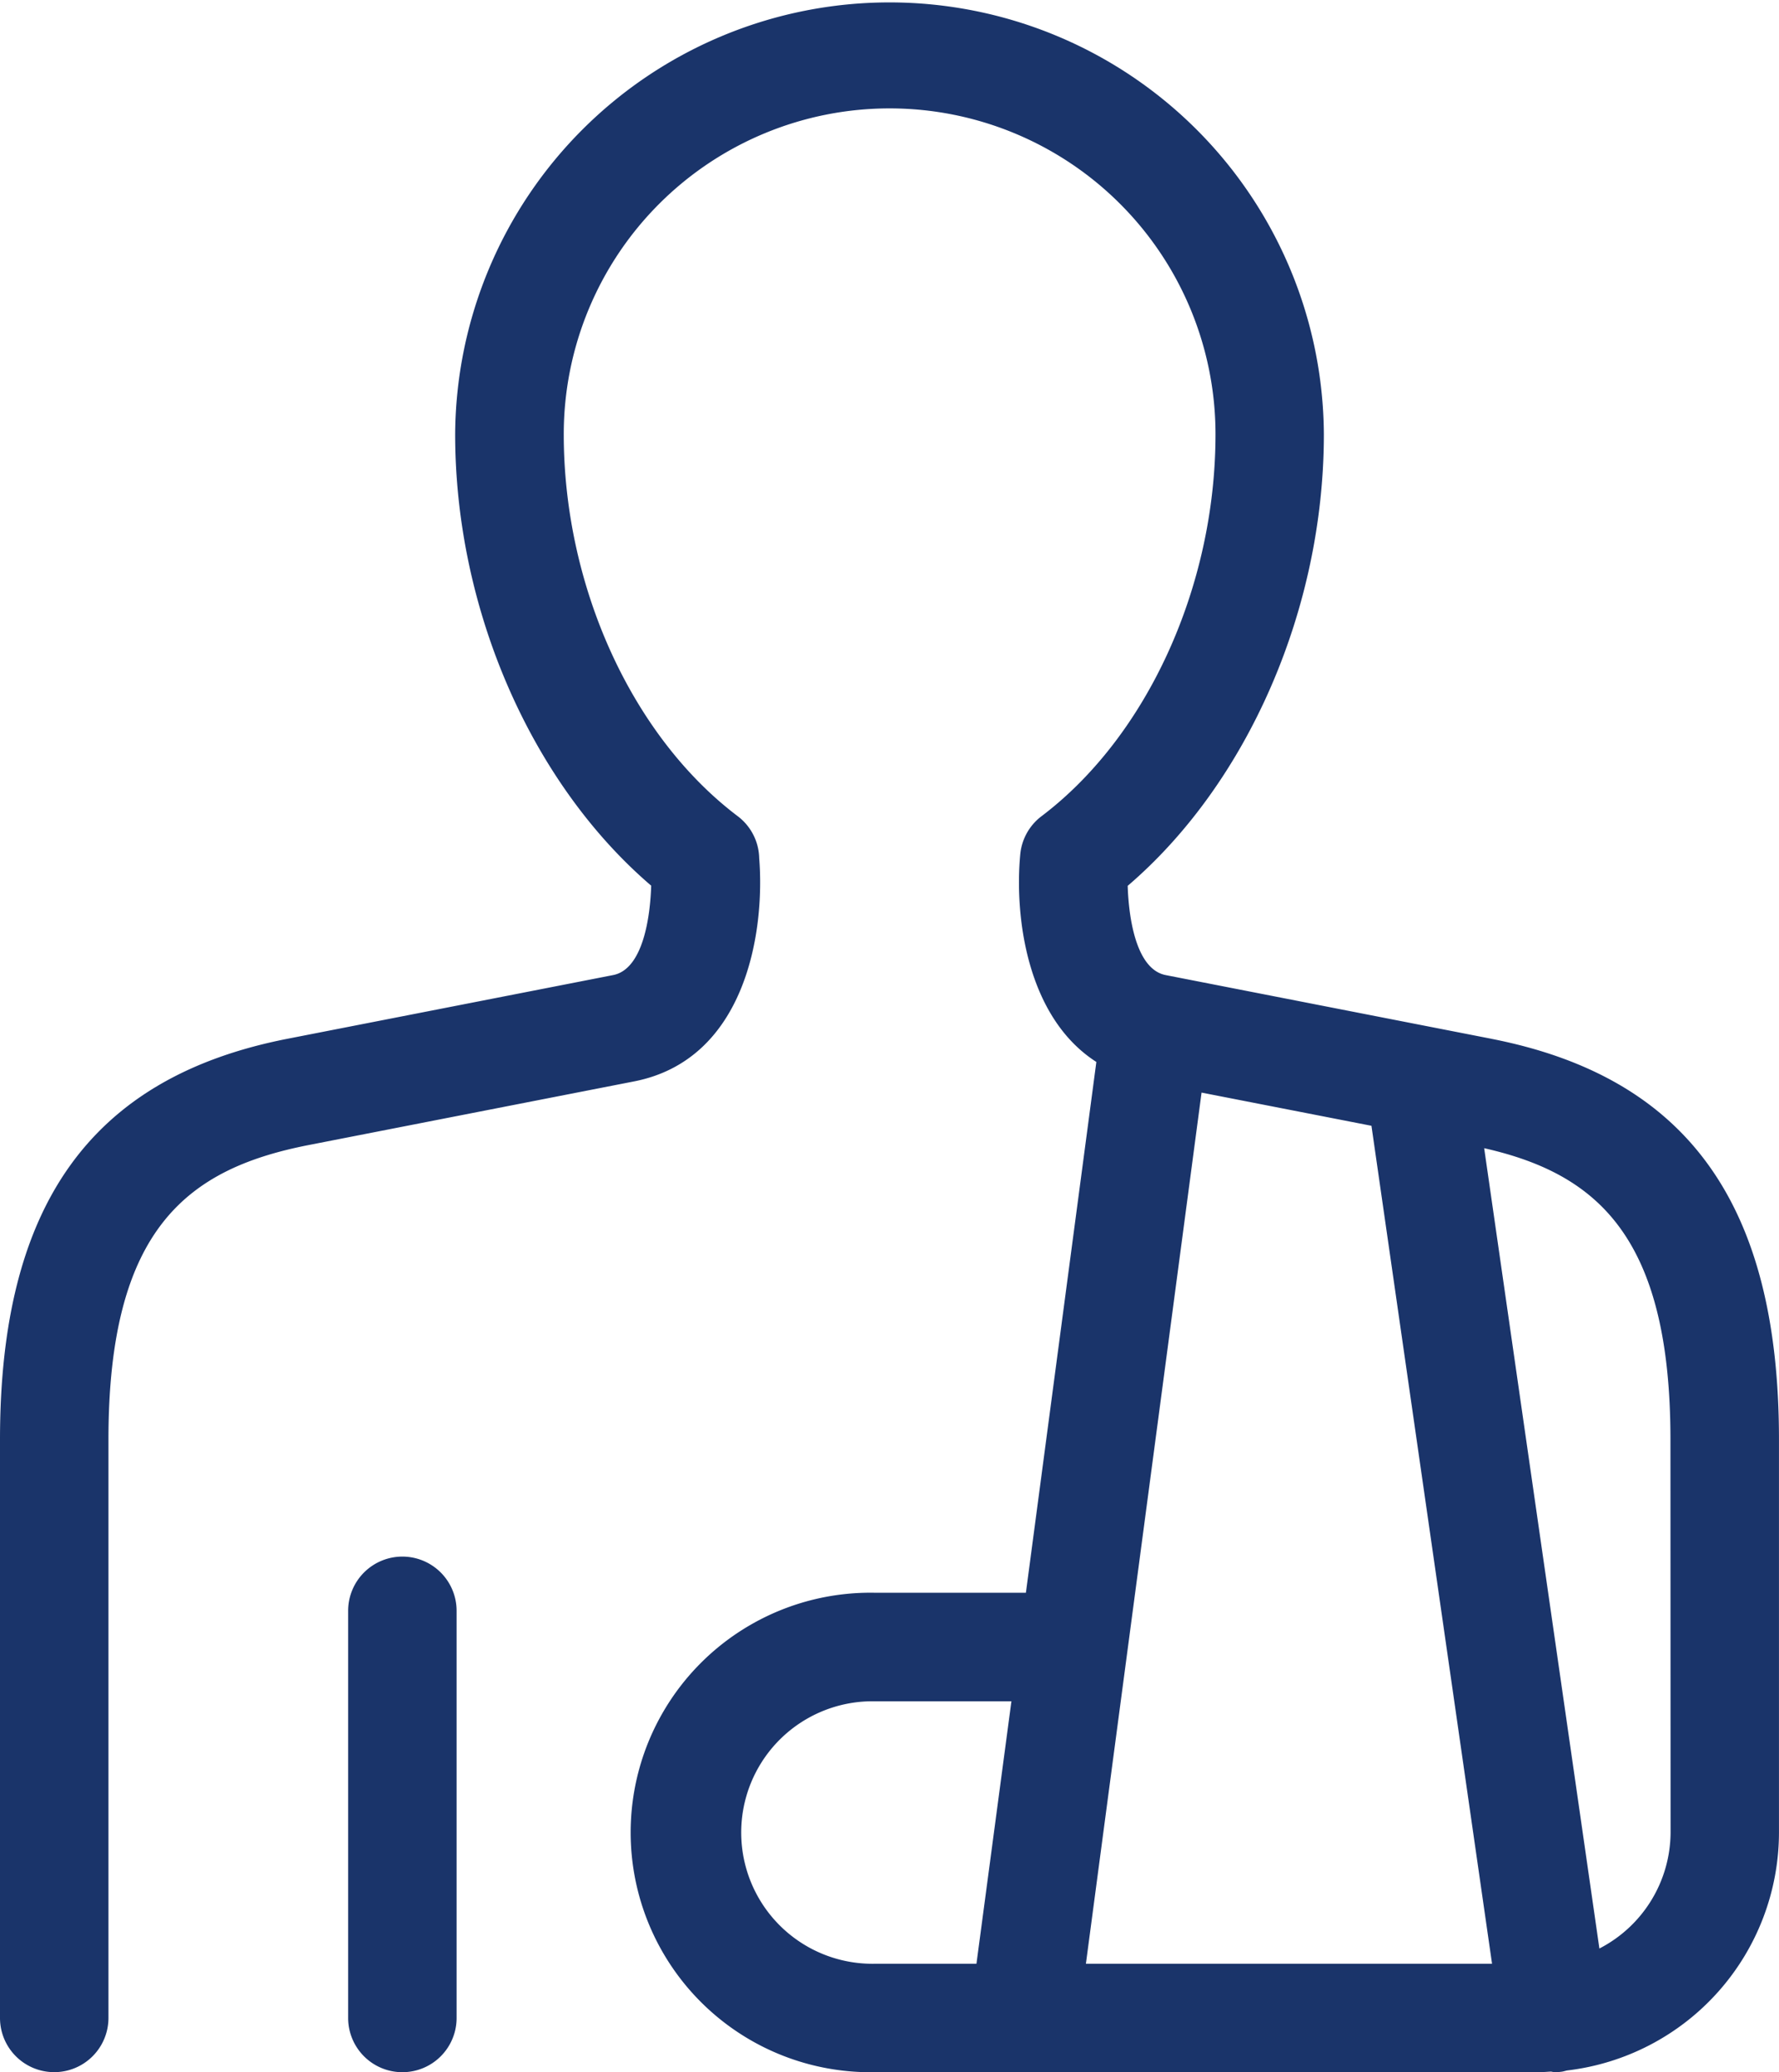
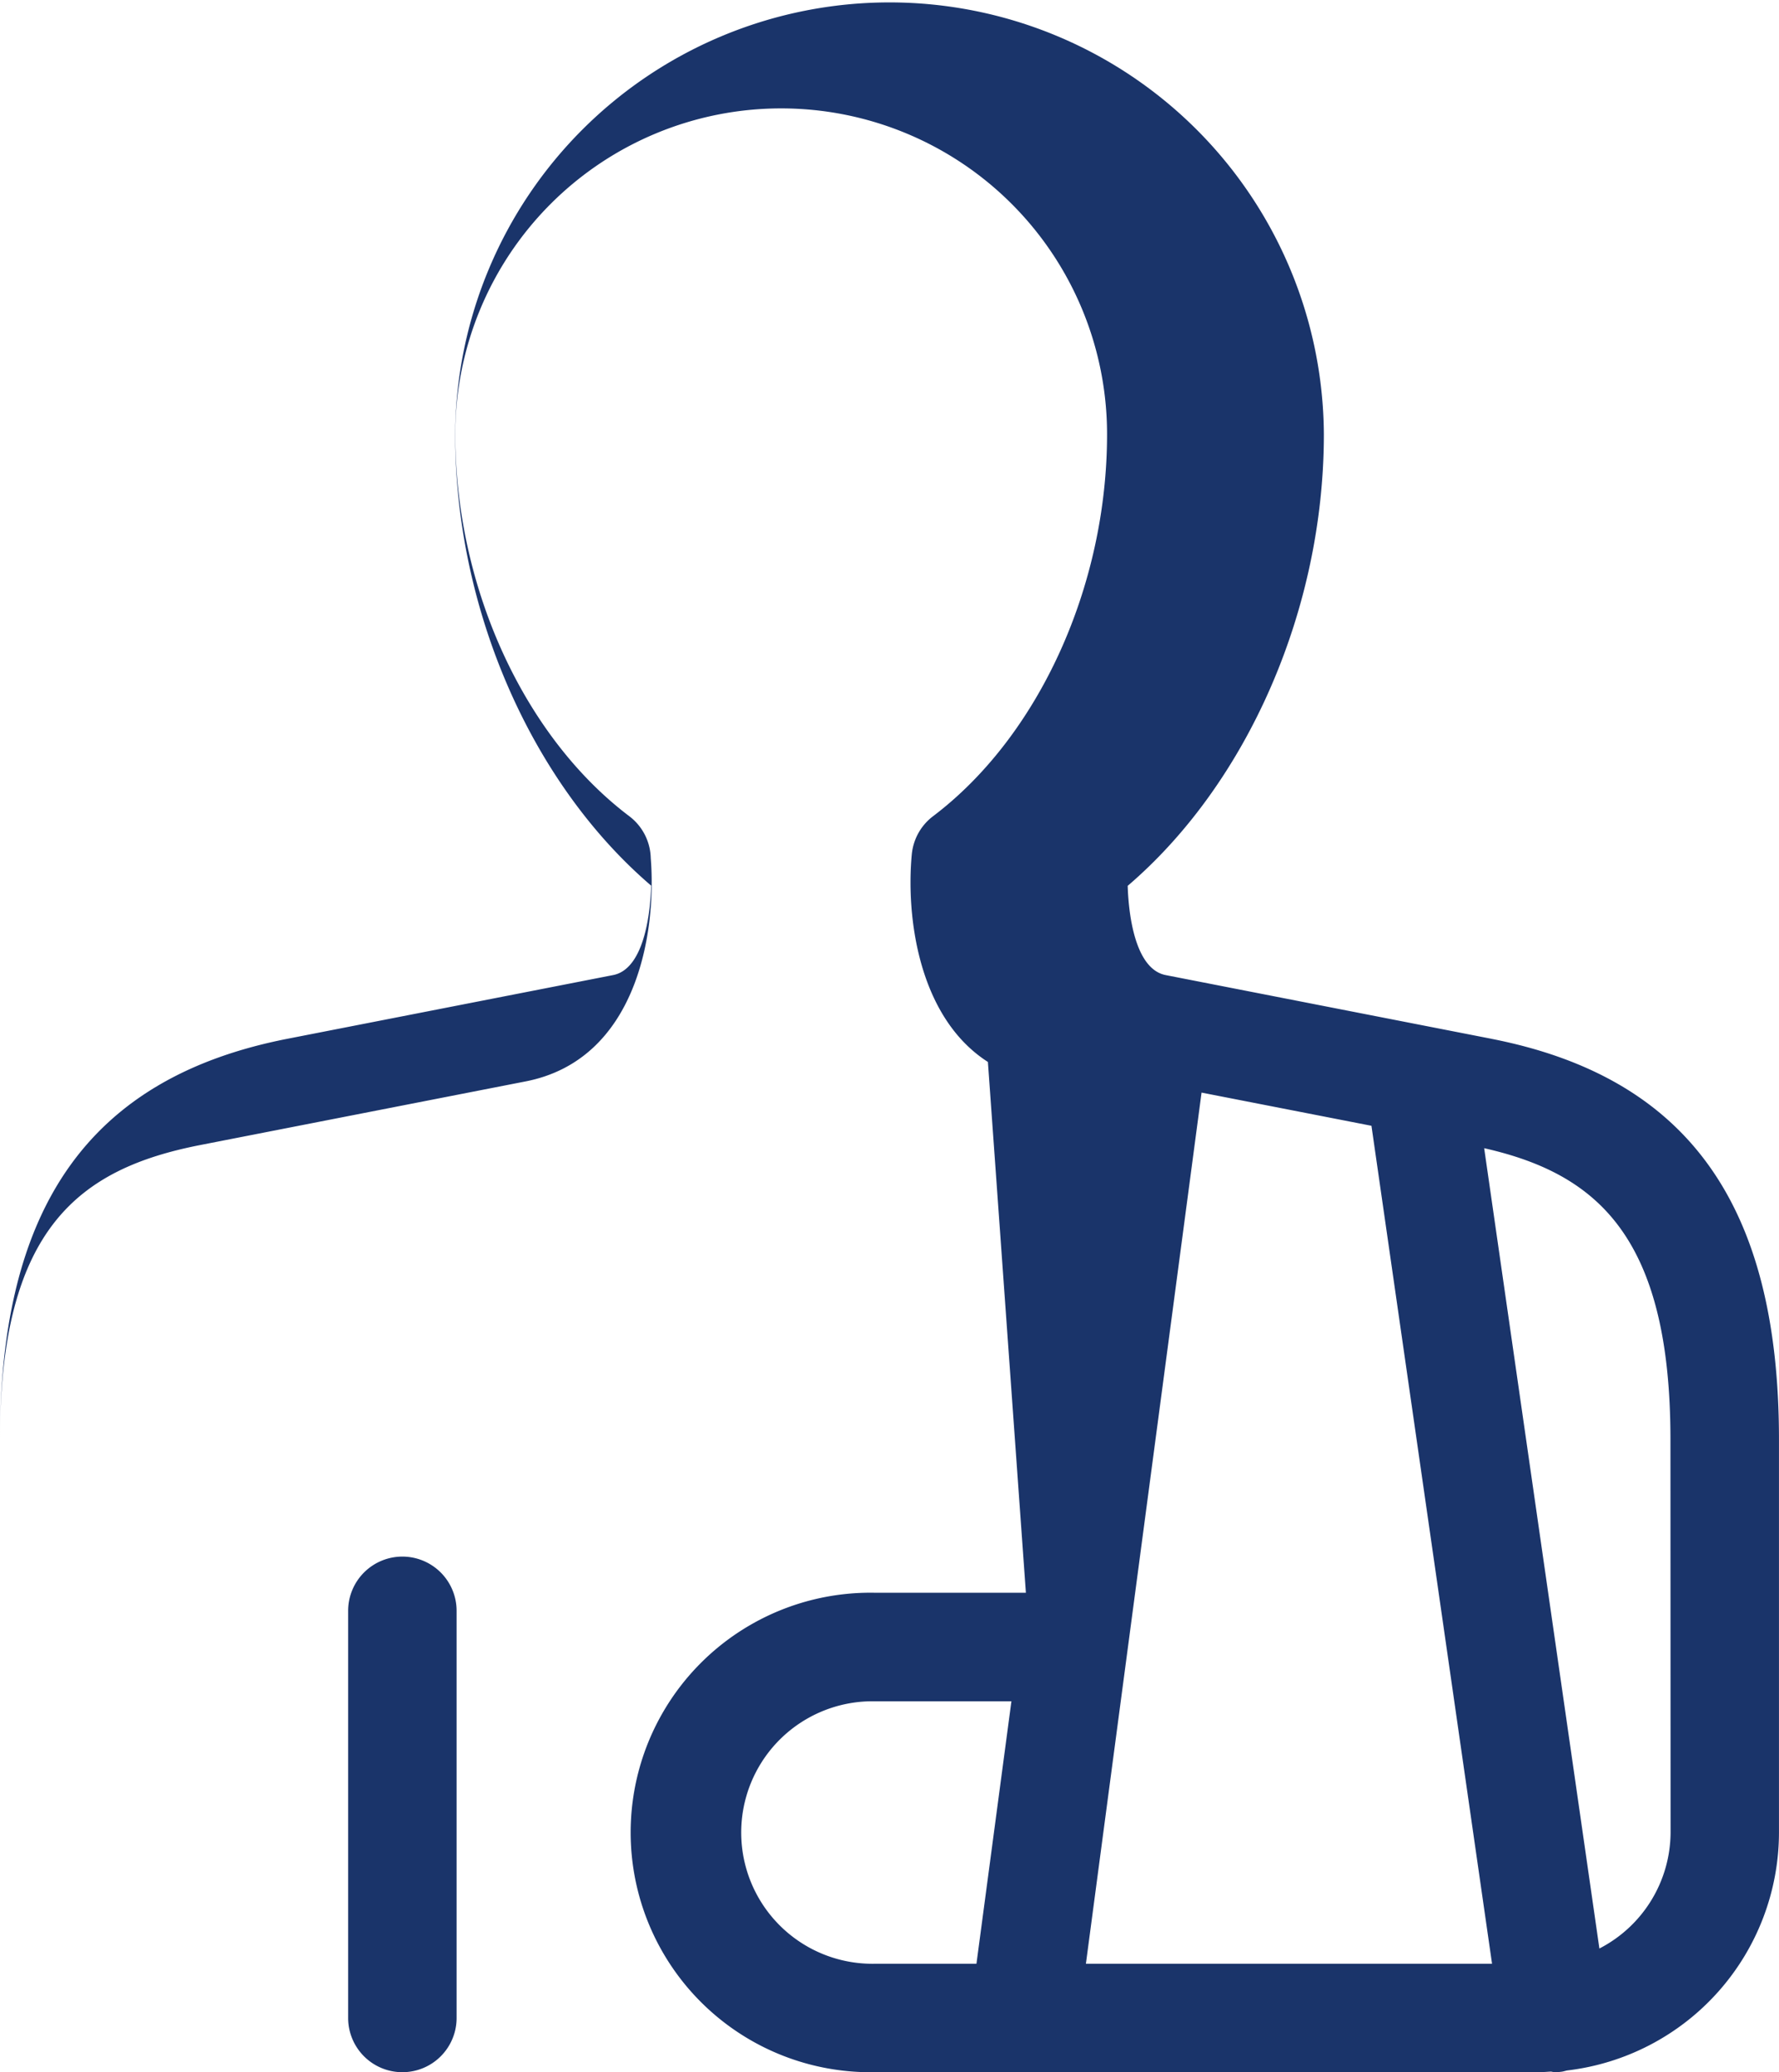
<svg xmlns="http://www.w3.org/2000/svg" width="125.387" height="146.063" viewBox="0 0 125.387 146.063">
-   <path id="np_arm-sling_188876_000000" d="M53.753,131.06a3.823,3.823,0,0,0-3.822,3.822v28.7a3.822,3.822,0,1,0,7.644,0v-28.7A3.823,3.823,0,0,0,53.753,131.06Zm76.753-36.5-22.953-4.489c-2.09-.408-2.608-4.031-2.678-6.291,8.451-7.236,13.826-19.5,13.826-31.832a30.614,30.614,0,0,0-61.227,0c0,12.323,5.365,24.586,13.816,31.821-.07,2.22-.577,5.883-2.678,6.3L45.659,94.559c-13.826,2.707-20.266,11.686-20.266,28.249v40.771a3.822,3.822,0,0,0,7.644,0V122.808c0-14.931,5.634-19.091,14.094-20.754l22.953-4.489c7.844-1.533,9.237-10.481,8.819-15.737a3.813,3.813,0,0,0-1.513-2.956c-7.455-5.634-12.263-16.2-12.263-26.924a22.968,22.968,0,0,1,45.937,0c0,10.72-4.818,21.291-12.263,26.924a3.82,3.82,0,0,0-1.5,2.7c-.408,4.34.448,11.467,5.365,14.622L97.7,133.609H87.087a16.9,16.9,0,1,0,0,33.793h46.8c.279,0,.567-.03.836-.04a1.992,1.992,0,0,0,.239.04,3.378,3.378,0,0,0,.547-.04c.119-.02.229-.06.338-.08a16.914,16.914,0,0,0,14.931-16.772v-27.7c0-16.573-6.44-25.54-20.276-28.249Zm-36.291,65.2H87.079a9.252,9.252,0,1,1,0-18.5h9.6Zm7.714,0,8.152-61.406,11.974,2.339,8.5,59.066Zm41.209-9.257a9.247,9.247,0,0,1-5.017,8.182L130,102.273c7.913,1.792,13.129,6.191,13.129,20.535Z" transform="translate(-25.393 -21.339)" fill="#1a346a" />
+   <path id="np_arm-sling_188876_000000" d="M53.753,131.06a3.823,3.823,0,0,0-3.822,3.822v28.7a3.822,3.822,0,1,0,7.644,0v-28.7A3.823,3.823,0,0,0,53.753,131.06Zm76.753-36.5-22.953-4.489c-2.09-.408-2.608-4.031-2.678-6.291,8.451-7.236,13.826-19.5,13.826-31.832a30.614,30.614,0,0,0-61.227,0c0,12.323,5.365,24.586,13.816,31.821-.07,2.22-.577,5.883-2.678,6.3L45.659,94.559c-13.826,2.707-20.266,11.686-20.266,28.249v40.771V122.808c0-14.931,5.634-19.091,14.094-20.754l22.953-4.489c7.844-1.533,9.237-10.481,8.819-15.737a3.813,3.813,0,0,0-1.513-2.956c-7.455-5.634-12.263-16.2-12.263-26.924a22.968,22.968,0,0,1,45.937,0c0,10.72-4.818,21.291-12.263,26.924a3.82,3.82,0,0,0-1.5,2.7c-.408,4.34.448,11.467,5.365,14.622L97.7,133.609H87.087a16.9,16.9,0,1,0,0,33.793h46.8c.279,0,.567-.03.836-.04a1.992,1.992,0,0,0,.239.04,3.378,3.378,0,0,0,.547-.04c.119-.02.229-.06.338-.08a16.914,16.914,0,0,0,14.931-16.772v-27.7c0-16.573-6.44-25.54-20.276-28.249Zm-36.291,65.2H87.079a9.252,9.252,0,1,1,0-18.5h9.6Zm7.714,0,8.152-61.406,11.974,2.339,8.5,59.066Zm41.209-9.257a9.247,9.247,0,0,1-5.017,8.182L130,102.273c7.913,1.792,13.129,6.191,13.129,20.535Z" transform="translate(-25.393 -21.339)" fill="#1a346a" />
</svg>